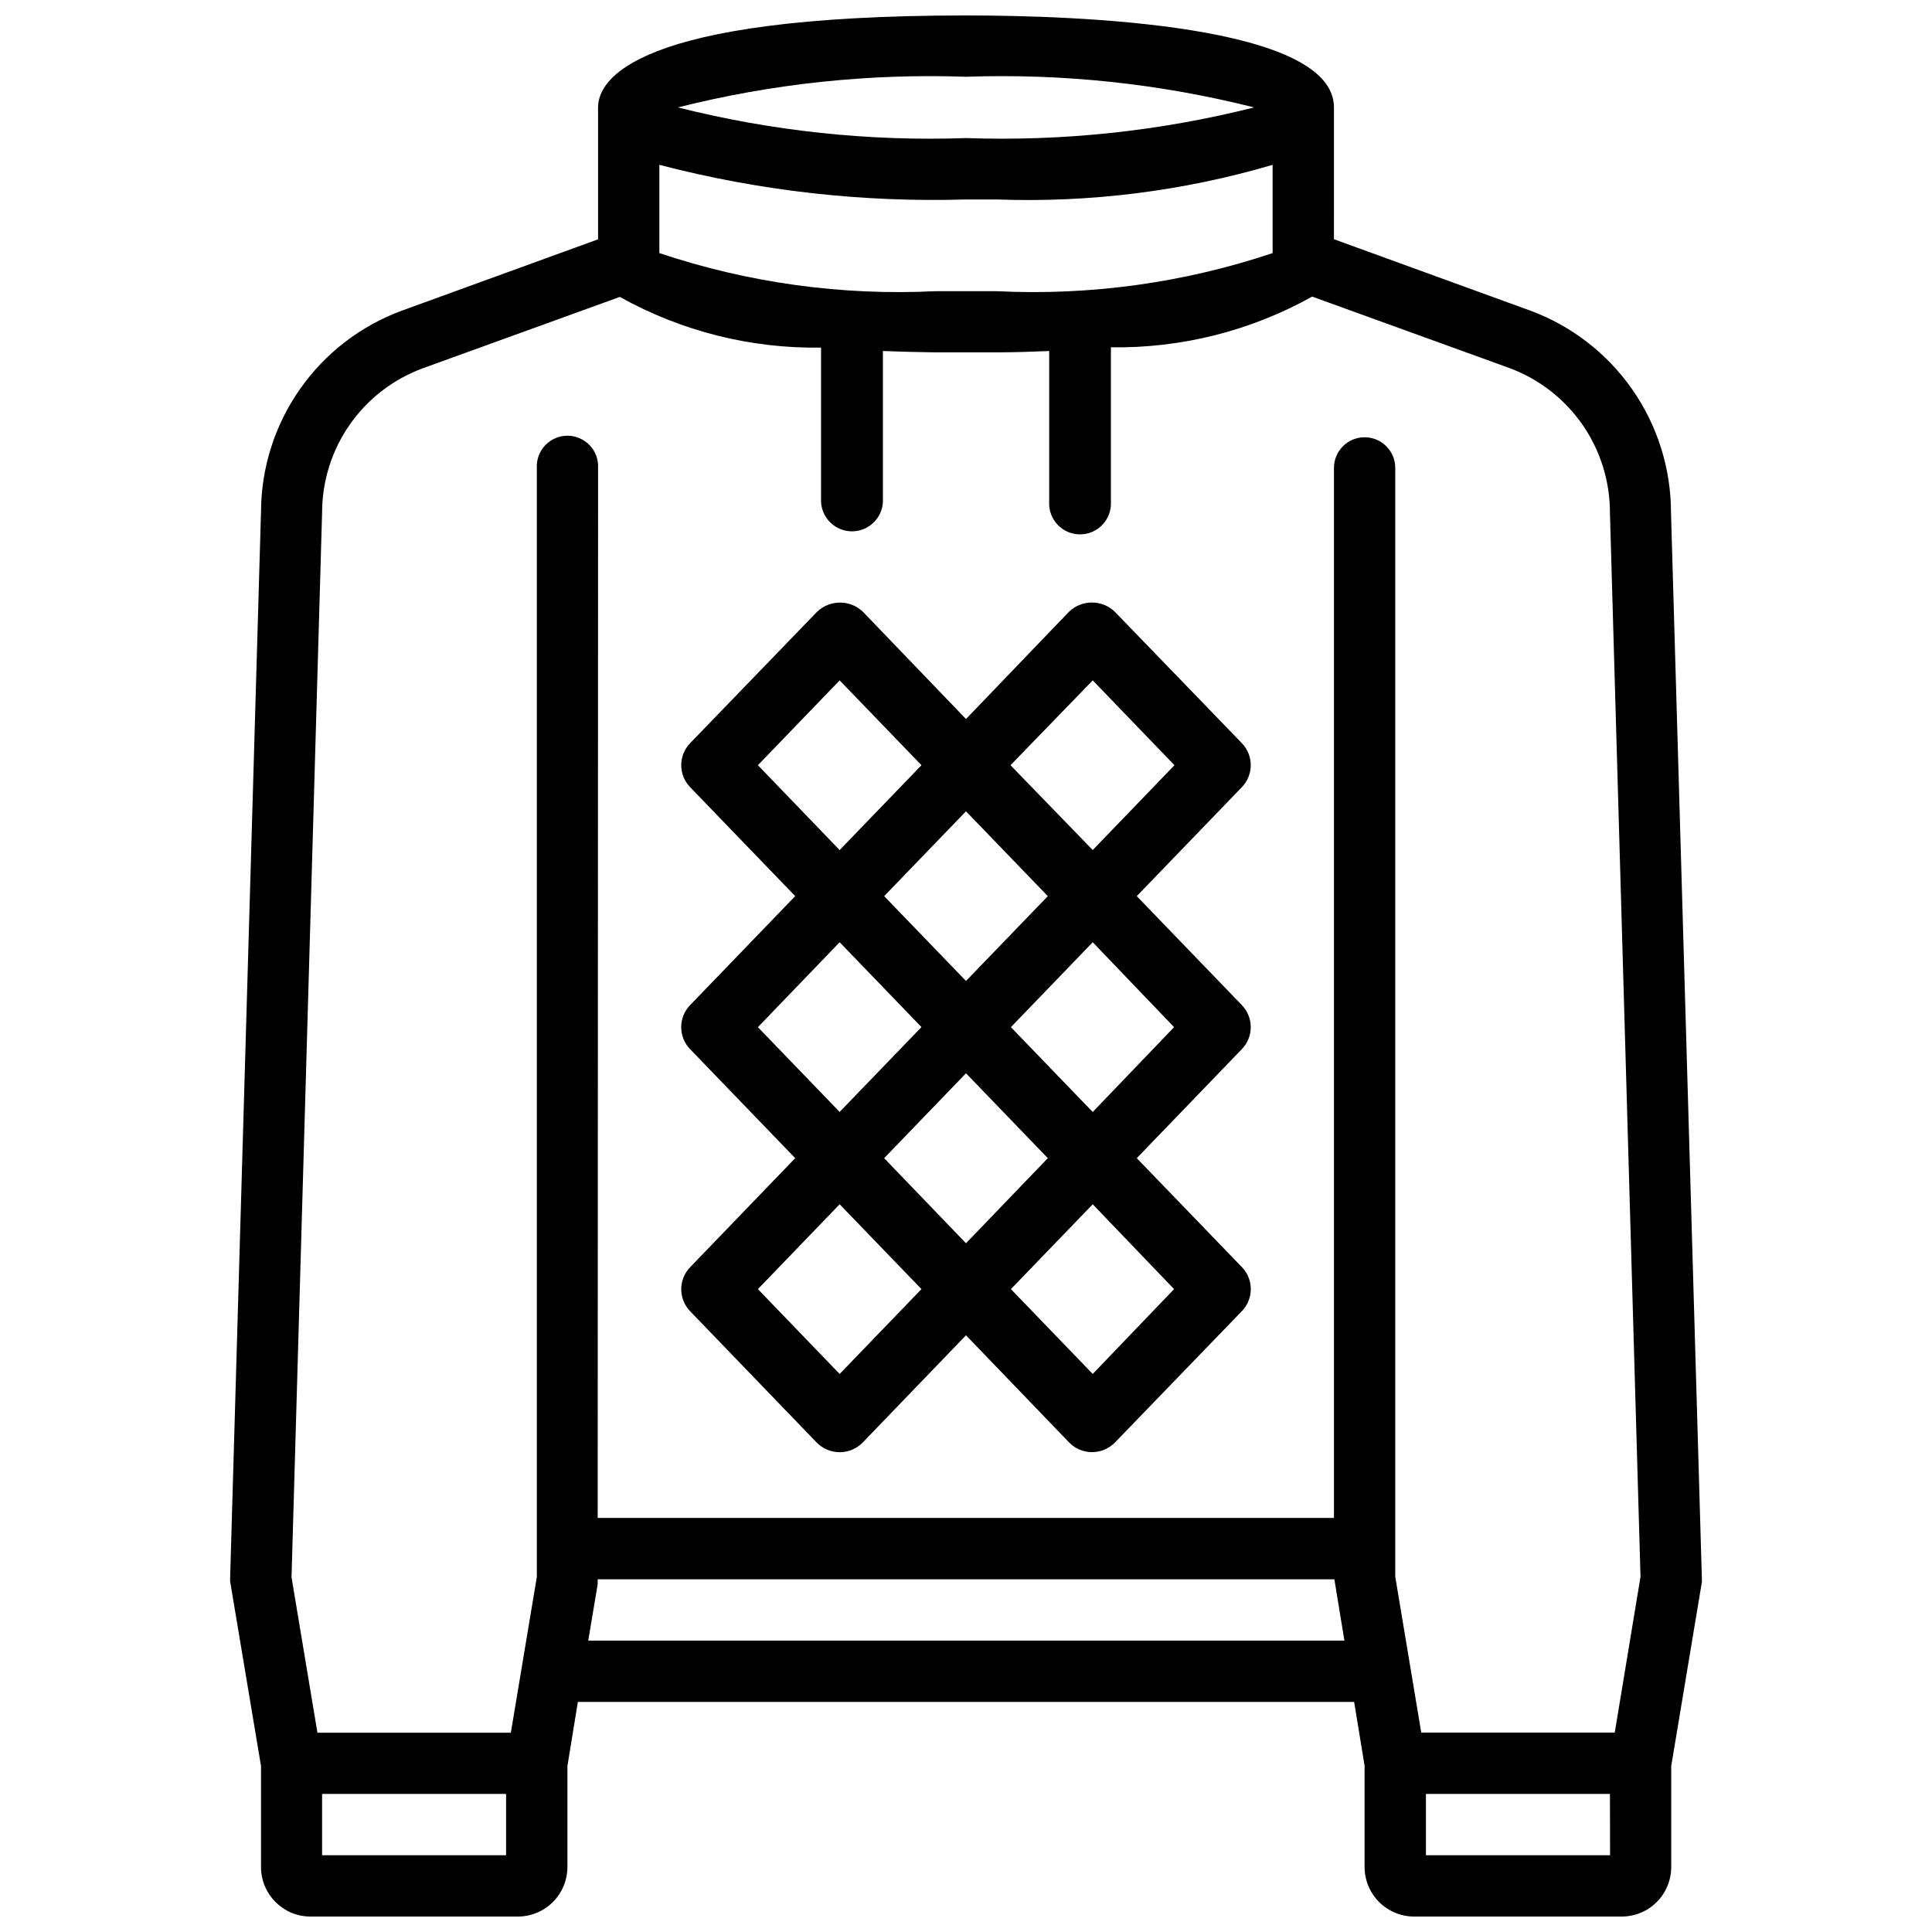
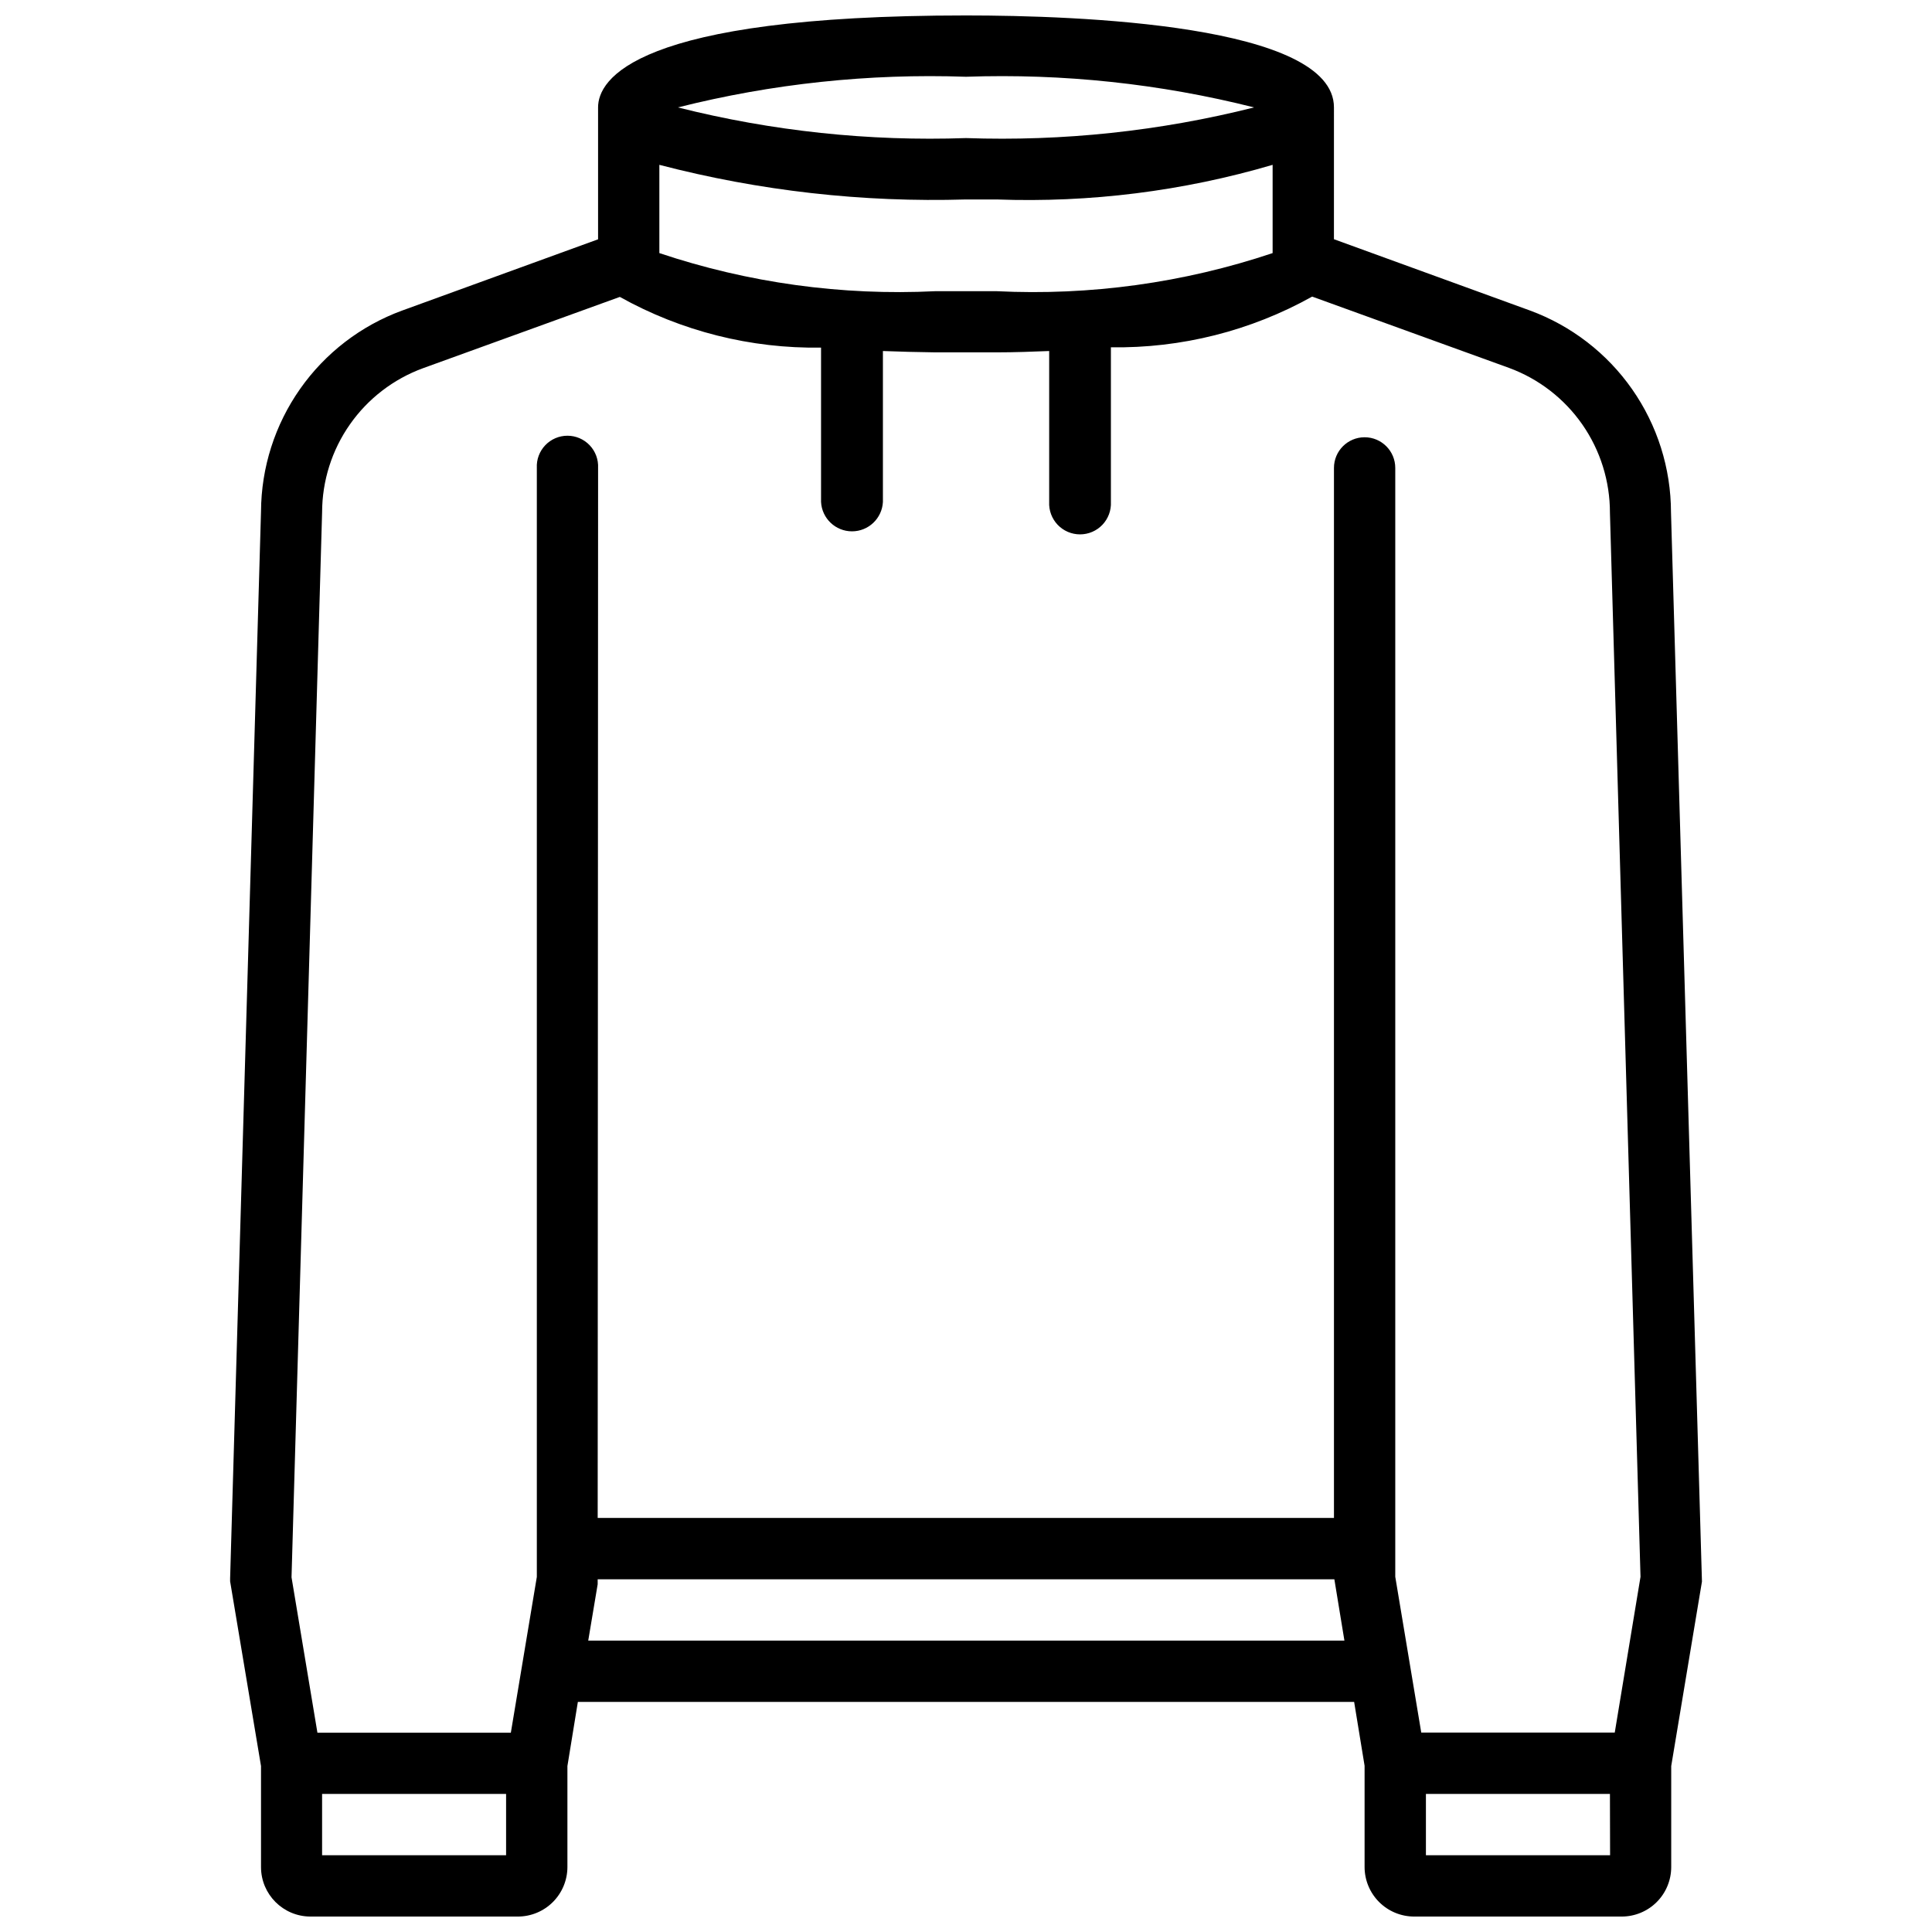
<svg xmlns="http://www.w3.org/2000/svg" width="800px" height="800px" version="1.1" viewBox="144 144 512 512">
  <defs>
    <clipPath id="a">
      <path d="m204 148.09h392v503.81h-392z" />
    </clipPath>
  </defs>
  <g clip-path="url(#a)">
    <path d="m586.83 279.76c-0.02-11.664-3.613-23.039-10.293-32.598-6.68-9.559-16.129-16.844-27.074-20.871l-51.957-18.895 0.004-34.93c0-22-68.121-24.371-97.508-24.371-88.02 0-97.508 17.047-97.508 24.371v34.953l-51.957 18.895v-0.004c-10.91 4.008-20.336 11.25-27.012 20.762-6.68 9.508-10.293 20.832-10.355 32.453l-8.188 282.77v0.777l8.188 48.953v26.809-0.004c0.023 7.207 5.852 13.043 13.059 13.078h55c3.484 0 6.828-1.383 9.289-3.848 2.465-2.465 3.852-5.809 3.852-9.293v-26.742l2.769-17.004h205.72l2.769 16.918v26.828c0 3.484 1.387 6.828 3.852 9.293 2.465 2.465 5.805 3.848 9.293 3.848h55-0.004c3.484 0 6.824-1.383 9.285-3.848 2.461-2.465 3.84-5.809 3.836-9.293v-26.742l8.145-48.891zm-178.71-58.59h-16.246c-24.797 1.219-49.602-2.207-73.137-10.098v-23.387c26.512 6.91 53.875 9.996 81.262 9.176h5.039 3.086-0.004c24.715 0.898 49.41-2.199 73.137-9.176v23.387c-23.535 7.891-48.34 11.316-73.137 10.098zm-8.121-56.828c25.703-0.898 51.406 1.836 76.348 8.125-24.941 6.289-50.645 9.023-76.348 8.125-25.707 0.898-51.41-1.836-76.352-8.125 24.941-6.289 50.645-9.023 76.352-8.125zm-121.88 471.32h-48.762v-16.246l48.762-0.004zm21.77-56.887 2.5-14.926v-1.324h195.23l2.664 16.246zm270.8 56.887h-48.805v-16.246h48.766zm1.238-32.516h-51.281l-6.887-41.293v-293.85c0-4.484-3.637-8.125-8.125-8.125-4.484 0-8.121 3.641-8.121 8.125v278.27h-195.12l0.105-272.37v-5.898c0.109-2.223-0.691-4.394-2.227-6.008-1.535-1.613-3.664-2.527-5.891-2.527-2.223 0-4.352 0.914-5.887 2.527-1.535 1.613-2.34 3.785-2.227 6.008v293.89l-6.887 41.293-51.258-0.004-6.863-41.188 8.102-282.23c0.016-8.34 2.586-16.469 7.371-23.297 4.781-6.828 11.543-12.023 19.371-14.891l52.164-18.895v0.004c16.285 9.086 34.676 13.723 53.32 13.434v40.895c0.223 4.363 3.828 7.793 8.199 7.793s7.977-3.43 8.195-7.793v-39.992c4.387 0.168 8.984 0.293 13.898 0.355h16.246c4.914 0 9.531-0.188 13.918-0.355v39.992c-0.113 2.238 0.699 4.426 2.242 6.055 1.547 1.625 3.691 2.543 5.934 2.543 2.246 0 4.391-0.918 5.934-2.543 1.547-1.629 2.359-3.816 2.246-6.055v-40.977c18.652 0.289 37.051-4.348 53.34-13.438l52.164 18.895c7.859 2.887 14.641 8.121 19.426 14.992 4.781 6.875 7.336 15.051 7.32 23.422l8.102 281.96z" />
  </g>
-   <path d="m473.05 340.89-33.586-34.742c-3.398-3.301-8.801-3.301-12.199 0l-27.266 28.402-27.293-28.402c-3.402-3.277-8.789-3.277-12.195 0l-33.566 34.742c-3.215 3.266-3.215 8.508 0 11.773l27.793 28.82-27.793 28.824c-3.227 3.269-3.227 8.527 0 11.797l27.793 28.82-27.793 28.848c-3.215 3.266-3.215 8.508 0 11.773l33.461 34.723c1.609 1.652 3.816 2.582 6.121 2.582 2.305 0 4.512-0.93 6.117-2.582l27.355-28.402 27.289 28.359c1.59 1.672 3.801 2.613 6.109 2.606 2.301-0.004 4.5-0.934 6.106-2.582l33.547-34.723c3.227-3.269 3.227-8.527 0-11.797l-27.793-28.801 27.793-28.844c3.215-3.266 3.215-8.508 0-11.777l-27.793-28.82 27.793-28.824c3.215-3.266 3.215-8.508 0-11.773zm-51.367 40.598-21.684 22.48-21.684-22.484 21.684-22.48zm-76.832-34.699 21.664-22.484 21.684 22.484-21.684 22.484zm0 69.422 21.664-22.508 21.684 22.484-21.684 22.484zm21.664 91.902-21.664-22.484 21.664-22.484 21.684 22.484zm11.797-57.184 21.688-22.504 21.684 22.504-21.684 22.547zm76.832 34.699-21.559 22.484-21.684-22.484 21.684-22.48zm0-69.422-21.559 22.484-21.684-22.484 21.684-22.504zm-21.559-46.938-21.789-22.48 21.789-22.484 21.664 22.484z" />
</svg>